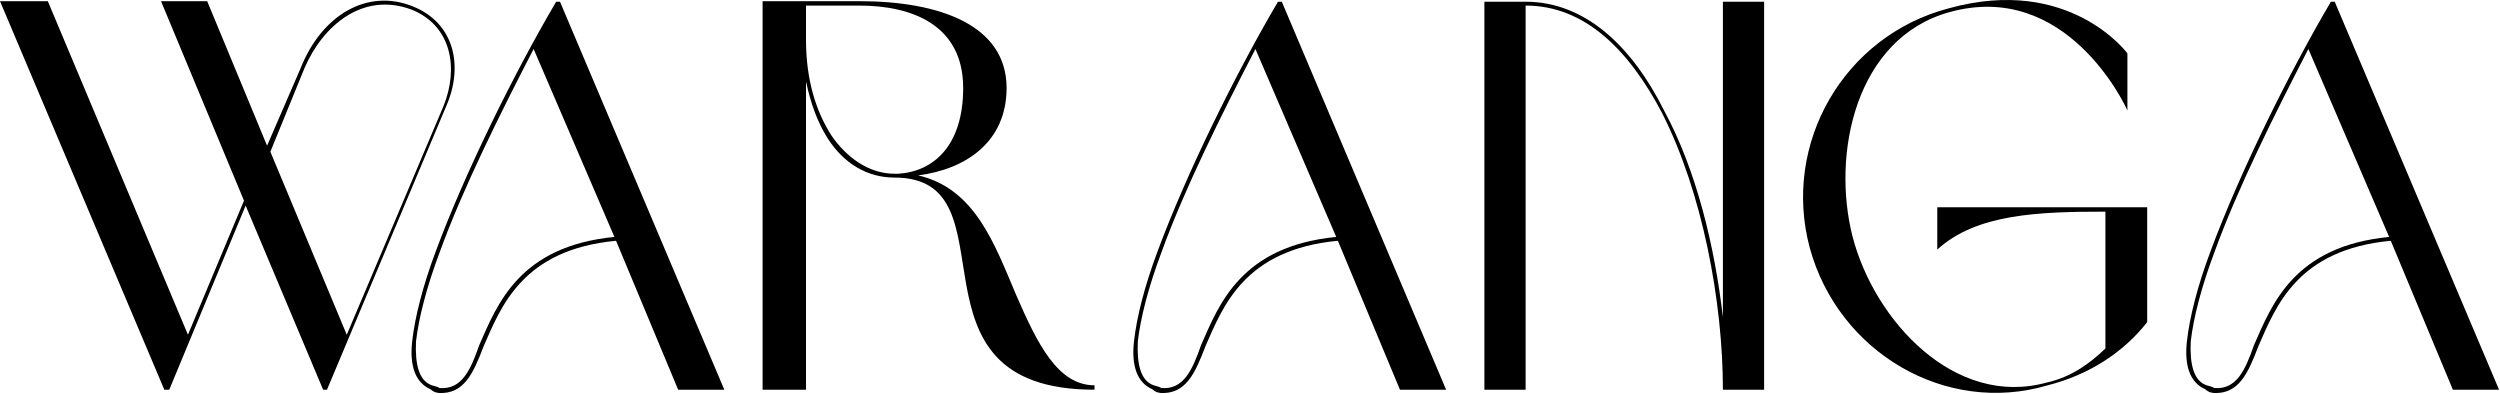
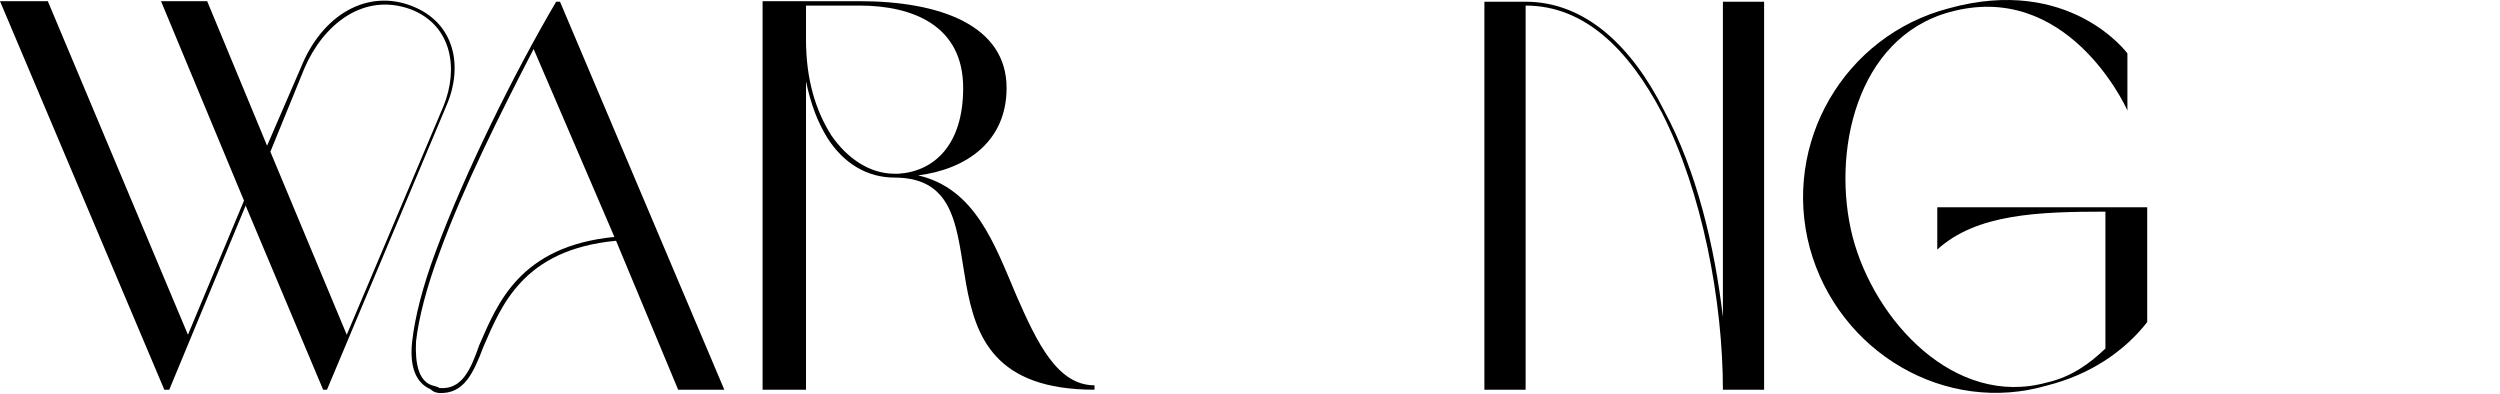
<svg xmlns="http://www.w3.org/2000/svg" fill="none" viewBox="0 0 1866 294" height="294" width="1866">
-   <path fill="black" d="M1830.83 290.873L1784.48 179.715C1714.75 186.278 1698.76 228.526 1685.63 258.469C1677.84 278.978 1670.86 294.154 1652.41 293.334C1649.95 292.924 1648.71 292.924 1645.84 290.462C1634.77 285.54 1630.26 273.235 1632.31 254.777C1634.36 236.73 1640.1 213.76 1649.95 187.509C1671.68 128.854 1708.6 54.202 1739.77 1.289H1742.64L1865.29 290.873H1830.83ZM1783.25 176.844L1722.96 36.564C1697.94 84.965 1670.04 140.749 1652.82 188.329C1642.97 214.58 1637.23 237.14 1635.18 254.777C1634.36 271.594 1637.23 284.31 1647.07 287.591C1649.54 288.412 1650.77 288.412 1652.82 289.642C1669.22 290.873 1675.79 276.517 1682.35 257.648C1695.88 226.885 1712.29 183.817 1783.25 176.844Z" />
  <path fill="black" d="M1571.49 260.109V157.976C1521.45 157.976 1475.1 159.617 1445.98 186.278V154.694H1602.67V240.421C1585.03 262.981 1559.19 279.798 1528.42 287.591C1452.13 310.151 1372.15 262.981 1350.82 185.047C1329.9 107.114 1376.25 26.72 1454.59 6.211C1544.83 -18.81 1587.9 39.845 1587.9 39.845V82.504C1585.85 77.582 1541.96 -15.118 1455 9.082C1385.27 28.36 1366.82 114.497 1382.81 176.844C1399.22 239.601 1459.1 304.408 1527.6 285.54C1546.06 281.439 1560.01 271.184 1571.49 260.109Z" />
  <path fill="black" d="M1107.95 1.289H1138.72C1183.43 1.289 1218.29 34.923 1242.08 82.504C1266.28 127.213 1279.82 183.817 1285.97 236.73V1.289H1316.73V290.873H1285.97C1285.97 225.655 1270.79 143.62 1240.44 84.144C1215.83 37.385 1183.02 4.16 1138.72 4.16V290.873H1107.95V1.289Z" />
-   <path fill="black" d="M1044.93 290.873L998.58 179.715C928.851 186.278 912.854 228.526 899.728 258.469C891.935 278.978 884.962 294.154 866.504 293.334C864.043 292.924 862.812 292.924 859.941 290.462C848.867 285.54 844.355 273.235 846.405 254.777C848.456 236.73 854.199 213.76 864.043 187.509C885.782 128.854 922.698 54.202 953.871 1.289H956.743L1079.38 290.873H1044.93ZM997.35 176.844L937.054 36.564C912.033 84.965 884.142 140.749 866.914 188.329C857.07 214.58 851.328 237.14 849.277 254.777C848.456 271.594 851.328 284.31 861.172 287.591C863.633 288.412 864.863 288.412 866.914 289.642C883.321 290.873 889.884 276.517 896.447 257.648C909.983 226.885 926.39 183.817 997.35 176.844Z" />
  <path fill="black" d="M685.278 130.904C727.936 140.749 742.292 182.176 758.699 220.733C774.286 256.418 789.462 287.591 816.944 287.591V290.873C667.64 290.873 760.34 132.545 667.64 132.545C647.542 132.545 629.904 122.291 617.599 103.012C610.216 91.117 605.294 77.992 601.602 60.764V290.873H569.198V0.879H641.389C701.685 0.879 751.316 18.927 751.316 65.687C751.316 105.884 720.963 126.392 685.278 130.904ZM718.912 65.687C718.912 18.927 681.176 4.16 641.389 4.16H601.602V29.591C601.602 59.534 608.985 82.914 620.47 100.962C631.955 117.779 648.772 129.674 667.64 129.674H670.512C696.763 128.033 718.912 108.755 718.912 65.687Z" />
  <path fill="black" d="M506.175 290.873L459.826 179.715C390.096 186.278 374.099 228.526 360.973 258.469C353.18 278.978 346.207 294.154 327.749 293.334C325.288 292.924 324.058 292.924 321.186 290.462C310.112 285.54 305.6 273.235 307.651 254.777C309.701 236.73 315.444 213.76 325.288 187.509C347.027 128.854 383.943 54.202 415.116 1.289H417.988L540.63 290.873H506.175ZM458.595 176.844L398.299 36.564C373.279 84.965 345.387 140.749 328.159 188.329C318.315 214.58 312.573 237.14 310.522 254.777C309.701 271.594 312.573 284.31 322.417 287.591C324.878 288.412 326.108 288.412 328.159 289.642C344.566 290.873 351.129 276.517 357.692 257.648C371.228 226.885 387.635 183.817 458.595 176.844Z" />
  <path fill="black" d="M244.054 290.873H241.183L183.348 153.464L126.334 290.873H122.642L0 0.879H35.685L140.28 249.855L182.118 149.772L120.181 0.879H154.636L199.345 108.755L224.366 50.92C240.363 10.723 274.407 -8.555 307.631 4.57C339.215 16.876 346.188 49.279 333.062 79.222L244.054 290.873ZM201.806 113.267L258.82 249.855L331.011 79.222C342.496 50.92 337.164 18.927 306.811 7.031C271.126 -6.094 241.183 18.516 227.237 50.92L201.806 113.267Z" />
</svg>